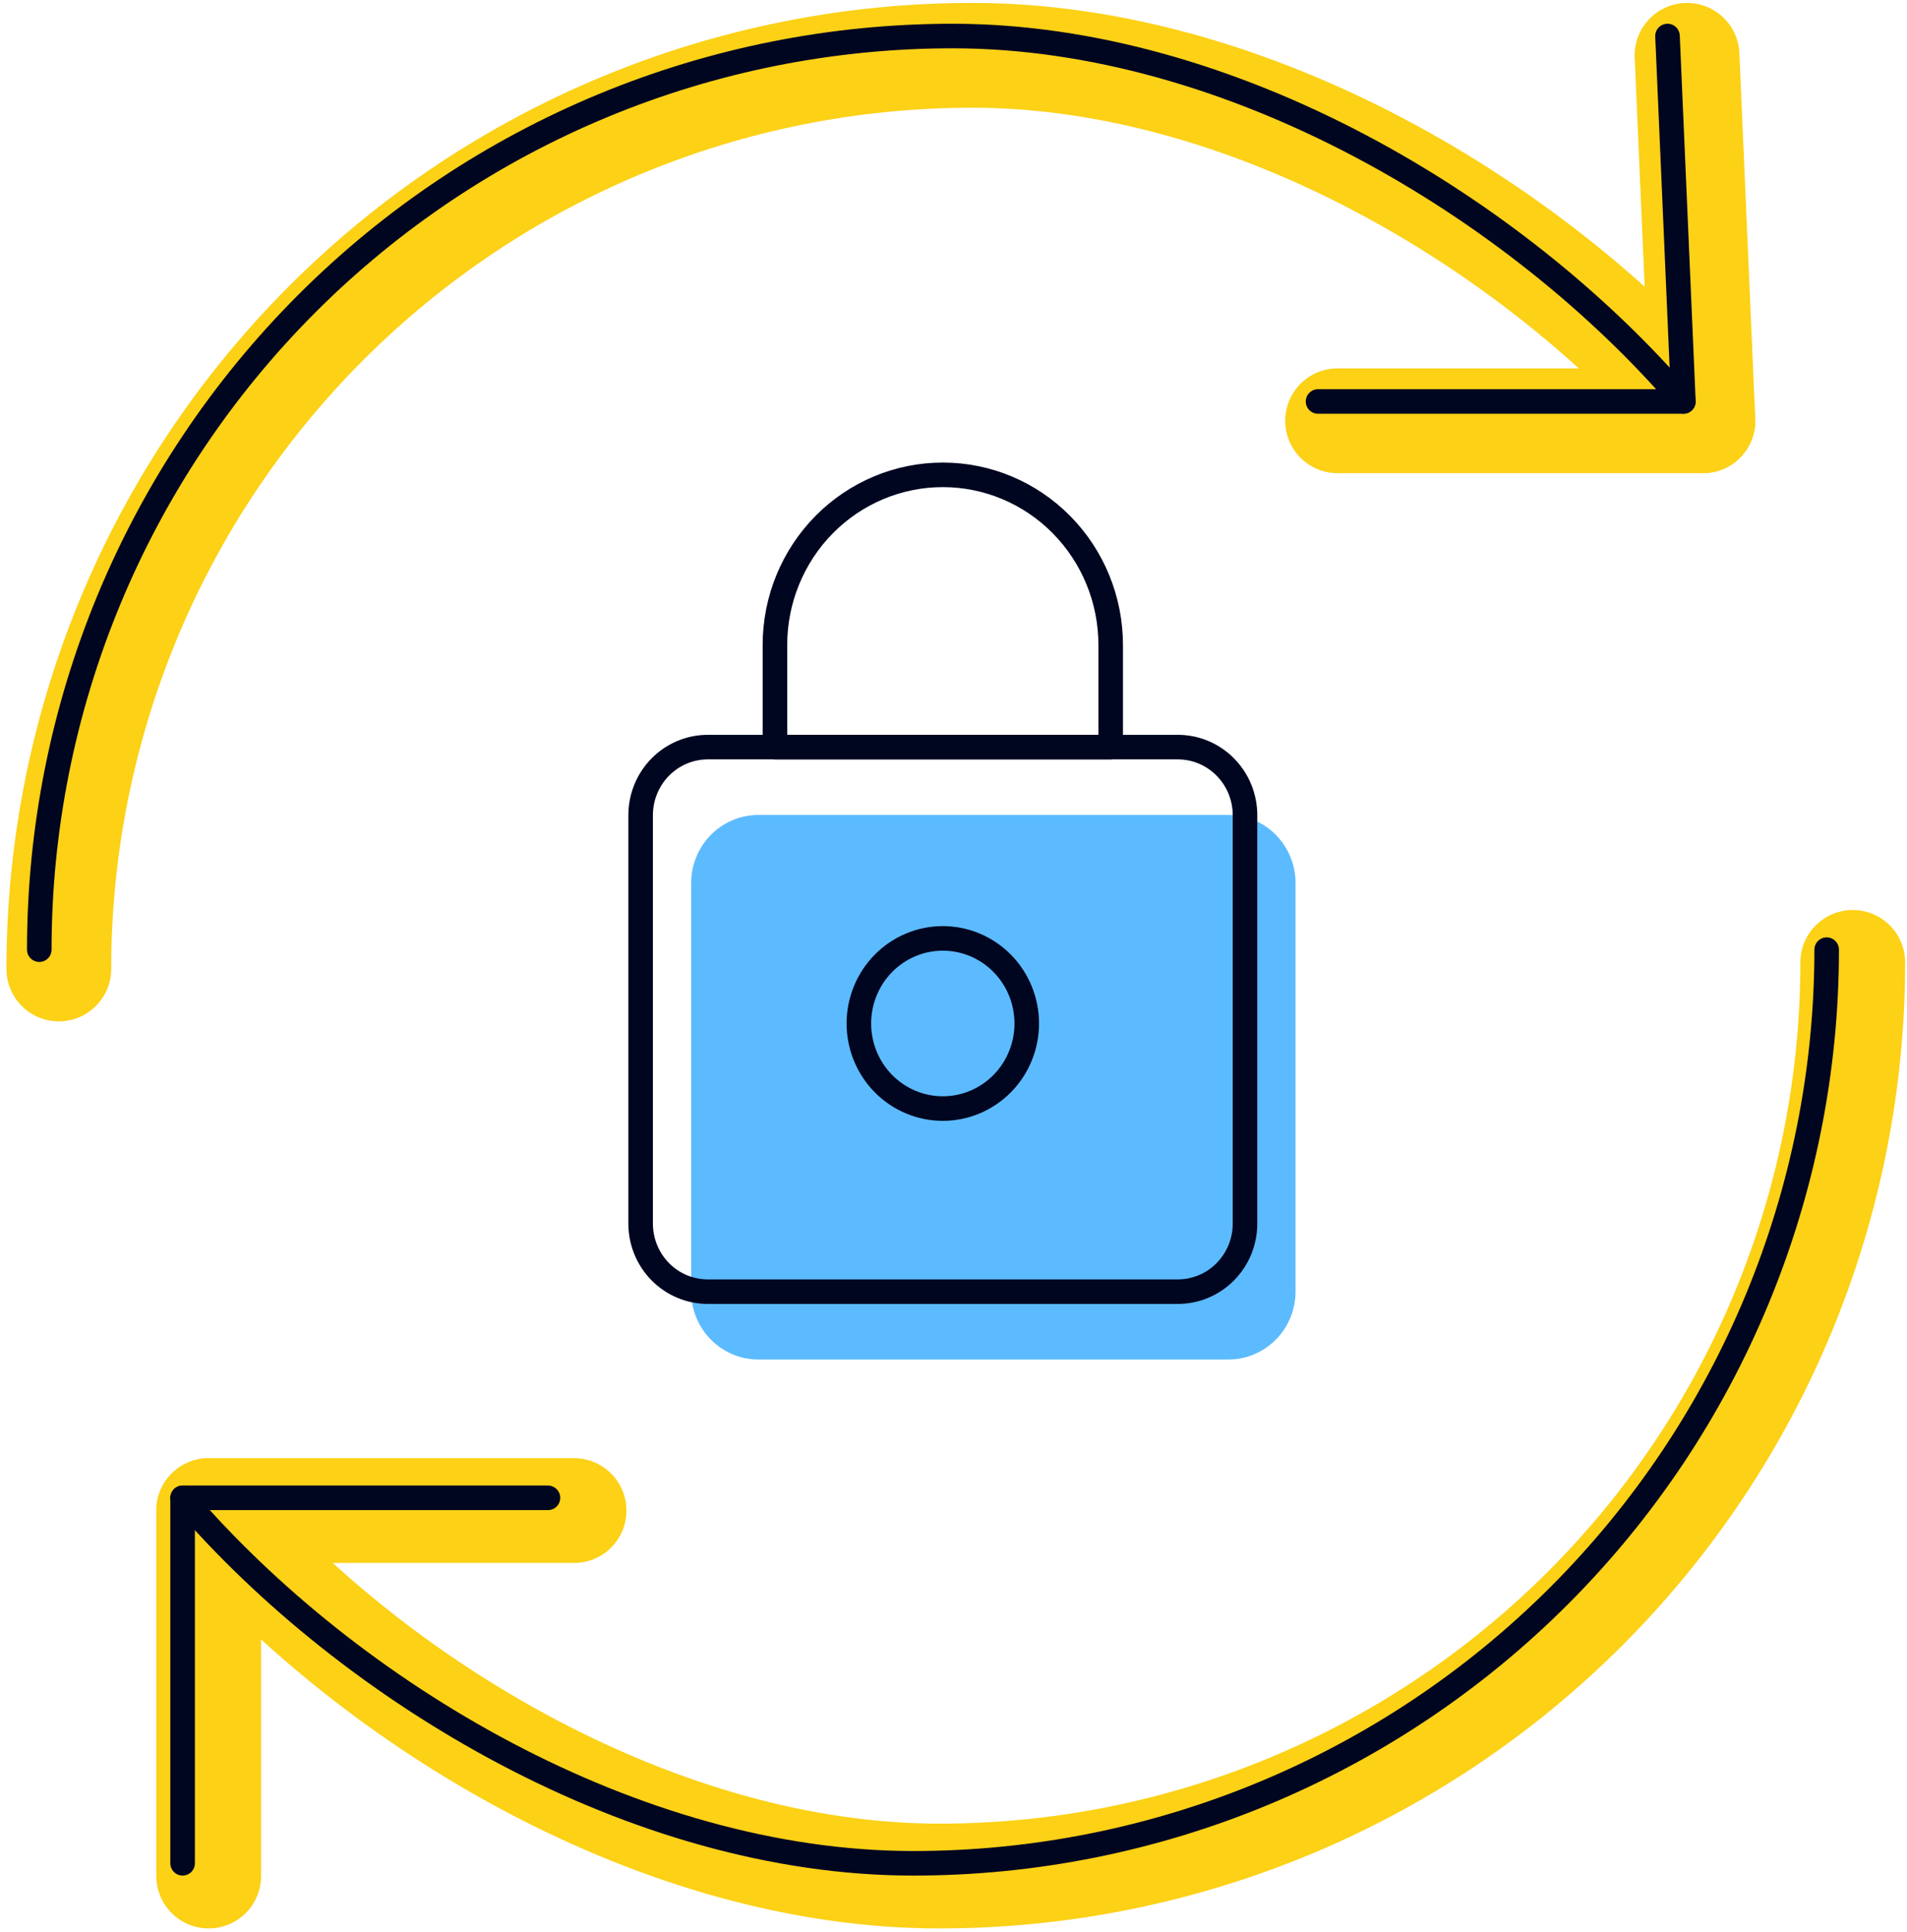
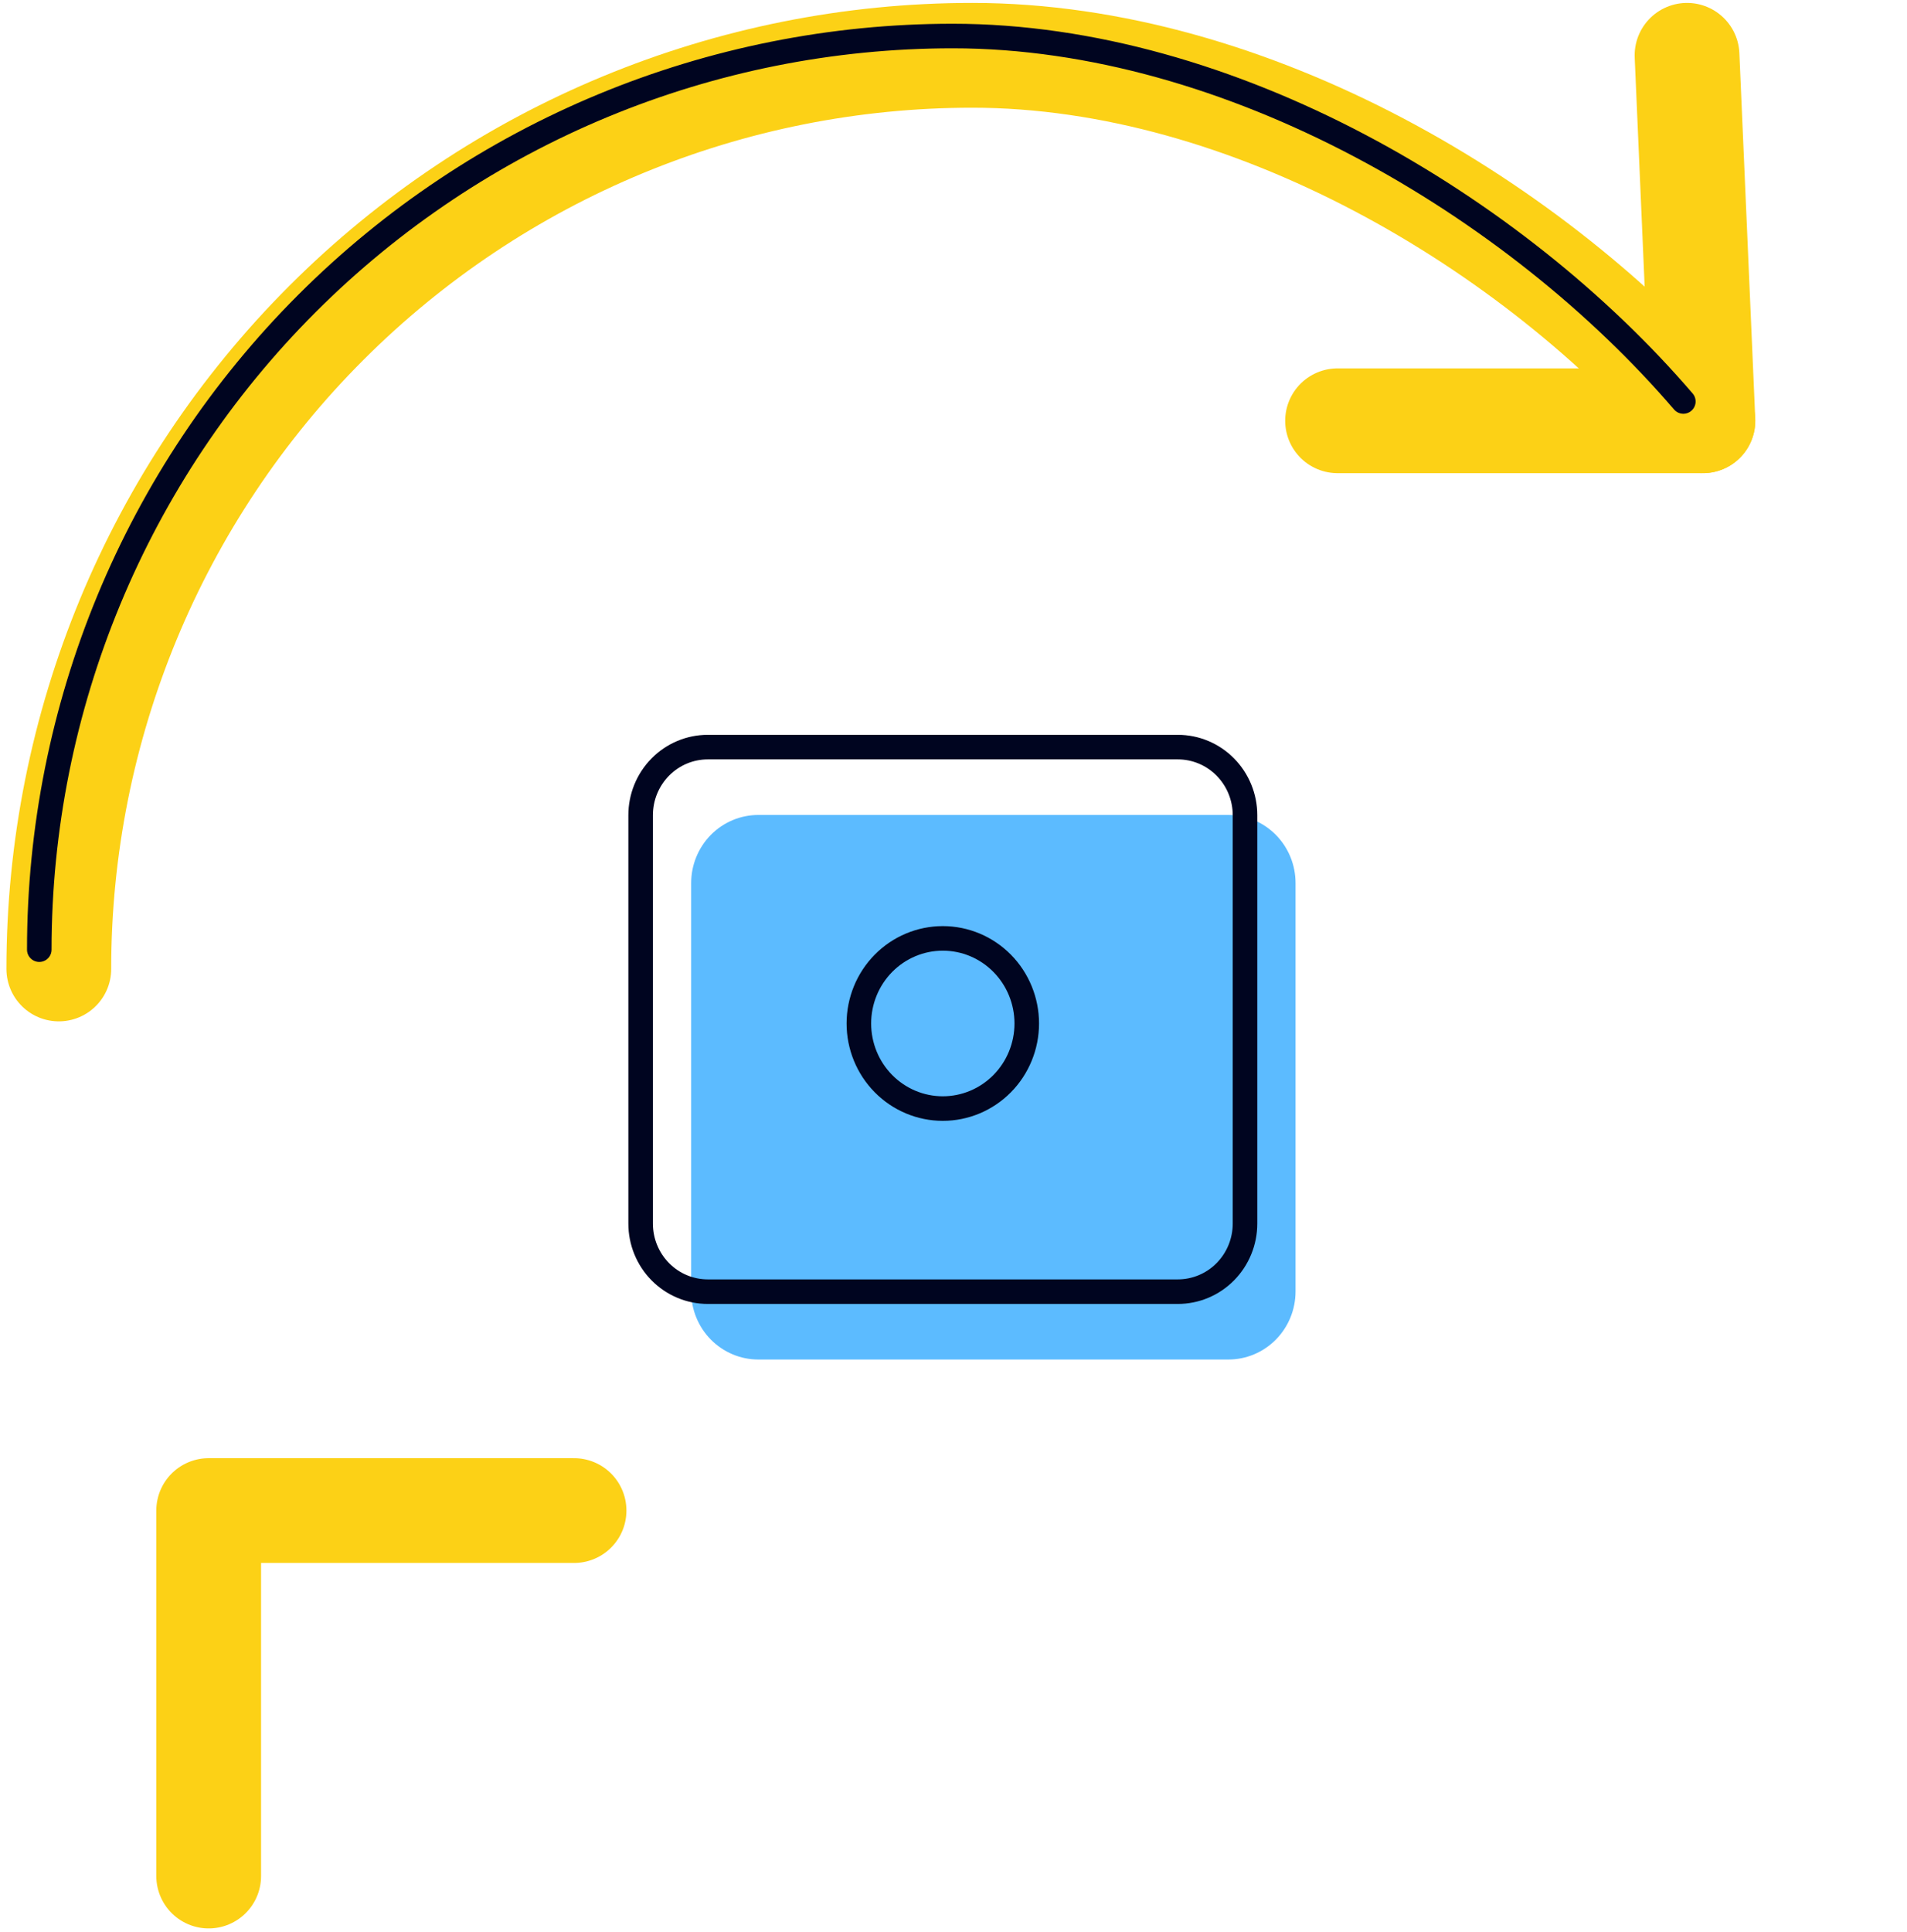
<svg xmlns="http://www.w3.org/2000/svg" width="233" height="236" viewBox="0 0 233 236" fill="none">
  <path d="M7.186 118.353C7.186 88.756 18.943 60.371 39.872 39.442C60.8 18.514 89.185 6.757 118.782 6.757C152.746 6.757 187.584 27.523 208.059 51.395" stroke="#FCD116" stroke-width="12.8" stroke-linecap="round" stroke-linejoin="round" />
  <path d="M163.427 51.395H208.065L206.124 6.757" stroke="#FCD116" stroke-width="12.8" stroke-linecap="round" stroke-linejoin="round" />
-   <path d="M226.372 117.551C226.372 147.148 214.614 175.533 193.686 196.461C172.758 217.39 144.373 229.147 114.775 229.147C80.811 229.147 45.974 208.381 25.498 184.509" stroke="#FCD116" stroke-width="12.8" stroke-linecap="round" stroke-linejoin="round" />
  <path d="M70.137 184.507H25.498V229.146" stroke="#FCD116" stroke-width="12.8" stroke-linecap="round" stroke-linejoin="round" />
  <path d="M4.8 115.997C4.8 86.399 16.558 58.014 37.486 37.086C58.414 16.158 86.799 4.4 116.396 4.4C150.36 4.4 185.198 25.167 205.673 49.039" stroke="#000520" stroke-width="3" stroke-linecap="round" stroke-linejoin="round" />
-   <path d="M161.041 49.039H205.679L203.738 4.4" stroke="#000520" stroke-width="3" stroke-linecap="round" stroke-linejoin="round" />
-   <path d="M223.186 115.994C223.186 145.591 211.428 173.976 190.5 194.905C169.572 215.833 141.187 227.591 111.59 227.591C77.626 227.591 42.788 206.824 22.312 182.952" stroke="#000520" stroke-width="3" stroke-linecap="round" stroke-linejoin="round" />
-   <path d="M66.951 182.951H22.312V227.59" stroke="#000520" stroke-width="3" stroke-linecap="round" stroke-linejoin="round" />
  <path d="M158.292 157.743C158.292 158.834 158.079 159.916 157.667 160.924C157.255 161.933 156.65 162.85 155.888 163.622C155.127 164.394 154.222 165.006 153.227 165.424C152.231 165.842 151.164 166.057 150.087 166.057H92.653C91.575 166.057 90.508 165.842 89.513 165.424C88.517 165.006 87.613 164.394 86.851 163.622C86.089 162.85 85.485 161.933 85.072 160.924C84.66 159.916 84.448 158.834 84.448 157.743V107.857C84.448 106.765 84.66 105.684 85.072 104.675C85.485 103.667 86.089 102.75 86.851 101.978C87.613 101.206 88.517 100.594 89.513 100.176C90.508 99.758 91.575 99.543 92.653 99.543H150.087C151.164 99.543 152.231 99.758 153.227 100.176C154.222 100.594 155.127 101.206 155.888 101.978C156.65 102.75 157.255 103.667 157.667 104.675C158.079 105.684 158.292 106.765 158.292 107.857V157.743Z" fill="#5CBBFF" />
  <path d="M152.117 149.455C152.117 150.547 151.904 151.628 151.492 152.637C151.08 153.645 150.475 154.562 149.713 155.334C148.952 156.106 148.047 156.719 147.052 157.136C146.056 157.554 144.989 157.769 143.912 157.769H86.478C85.4 157.769 84.333 157.554 83.338 157.136C82.342 156.719 81.438 156.106 80.676 155.334C79.914 154.562 79.31 153.645 78.897 152.637C78.485 151.628 78.273 150.547 78.273 149.455V99.57C78.273 98.478 78.485 97.397 78.897 96.388C79.31 95.379 79.914 94.463 80.676 93.691C81.438 92.918 82.342 92.306 83.338 91.888C84.333 91.47 85.4 91.255 86.478 91.255H143.912C144.989 91.255 146.056 91.47 147.052 91.888C148.047 92.306 148.952 92.918 149.713 93.691C150.475 94.463 151.08 95.379 151.492 96.388C151.904 97.397 152.117 98.478 152.117 99.57V149.455Z" stroke="#000520" stroke-width="3" stroke-linecap="round" stroke-linejoin="round" />
  <path d="M104.938 125.012C104.938 127.768 106.019 130.412 107.942 132.361C109.866 134.31 112.474 135.405 115.195 135.405C117.915 135.405 120.523 134.31 122.447 132.361C124.37 130.412 125.451 127.768 125.451 125.012C125.451 122.256 124.37 119.612 122.447 117.663C120.523 115.714 117.915 114.619 115.195 114.619C112.474 114.619 109.866 115.714 107.942 117.663C106.019 119.612 104.938 122.256 104.938 125.012Z" stroke="#000520" stroke-width="3" stroke-linecap="round" stroke-linejoin="round" />
-   <path d="M135.706 78.785C135.706 73.272 133.545 67.985 129.698 64.087C125.852 60.189 120.634 57.999 115.194 57.999C109.754 57.999 104.537 60.189 100.69 64.087C96.843 67.985 94.682 73.272 94.682 78.785V91.256H135.706V78.785Z" stroke="#000520" stroke-width="3" stroke-linecap="round" stroke-linejoin="round" />
</svg>